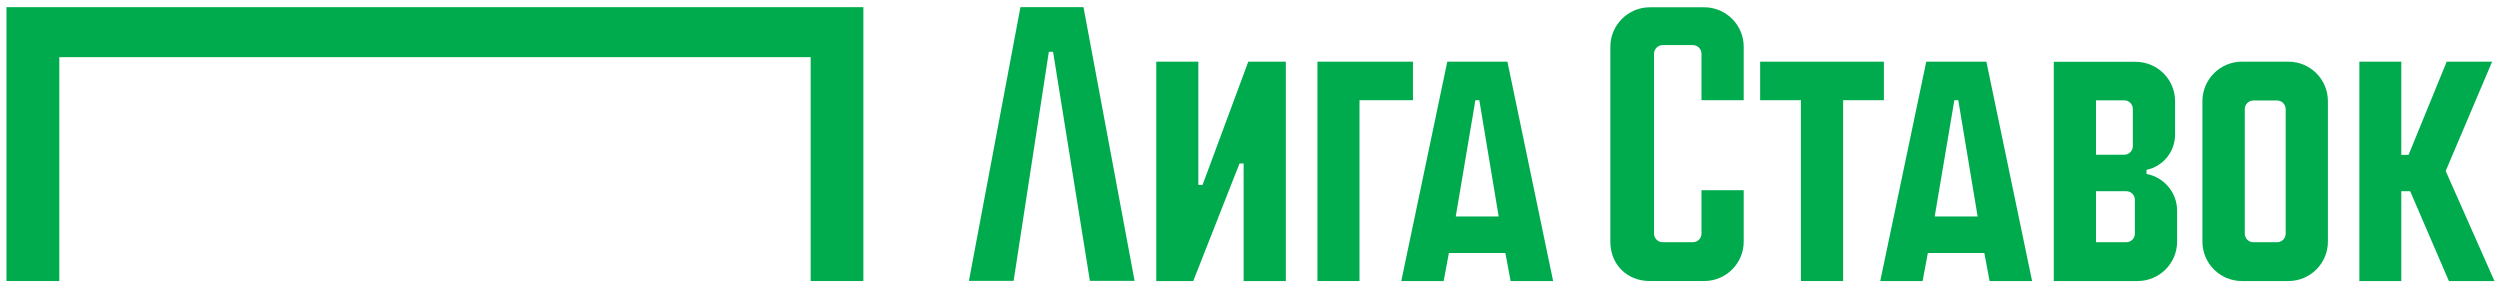
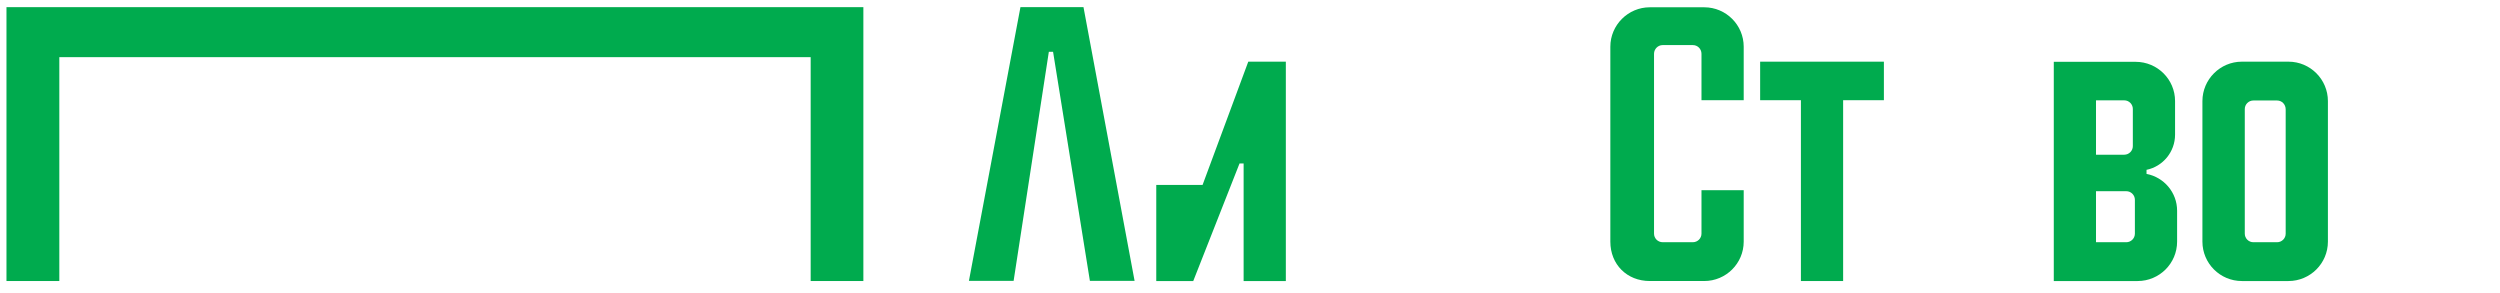
<svg xmlns="http://www.w3.org/2000/svg" width="239" height="28" viewBox="0 0 239 28" fill="none">
  <path d="M0.619 0.684V26.866H5.671V5.464H77.5V26.866H82.538V0.684H0.619Z" fill="#00AB4E" />
  <path d="M162.926 0.697H157.721C155.648 0.697 153.949 2.393 153.949 4.463V23.1C153.949 25.282 155.536 26.866 157.721 26.866H162.926C165.001 26.866 166.698 25.184 166.698 23.1V18.18H162.662V22.335C162.662 22.794 162.286 23.155 161.841 23.155H158.946C158.487 23.155 158.125 22.78 158.125 22.335V5.144C158.125 4.686 158.501 4.311 158.946 4.311H161.841C162.3 4.311 162.662 4.686 162.662 5.144V9.578H166.698V4.463C166.698 2.393 165.014 0.697 162.926 0.697Z" fill="#00AB4E" />
  <path d="M180.1 5.896H168.27V9.579H172.167V26.867H176.203V9.579H180.1V5.896Z" fill="#00AB4E" />
-   <path d="M114.965 17.681H114.561V5.896H110.539V26.867H114.074L118.5 15.625H118.89V26.867H122.926V5.896H119.335L114.965 17.681Z" fill="#00AB4E" />
+   <path d="M114.965 17.681H114.561H110.539V26.867H114.074L118.5 15.625H118.89V26.867H122.926V5.896H119.335L114.965 17.681Z" fill="#00AB4E" />
  <path d="M97.555 0.684L92.629 26.852H96.901L100.27 4.95H100.673L104.194 26.852H108.467L103.582 0.684H97.555Z" fill="#00AB4E" />
-   <path d="M184.15 5.896L179.752 26.867H183.802L184.303 24.185H189.703L190.204 26.867H194.268L189.898 5.896H184.15ZM184.957 20.697L186.836 9.579H187.212L189.062 20.697H184.957Z" fill="#00AB4E" />
-   <path d="M138.361 5.896L133.963 26.867H138.014L138.515 24.185H143.914L144.415 26.867H148.48L144.109 5.896H138.361ZM139.169 20.697L141.047 9.579H141.423L143.274 20.697H139.169Z" fill="#00AB4E" />
-   <path d="M135.078 5.896H125.947V26.867H129.969V9.579H135.078V5.896Z" fill="#00AB4E" />
  <path d="M218.777 5.896H214.322C212.249 5.896 210.551 7.592 210.551 9.663V23.101C210.551 25.172 212.235 26.867 214.322 26.867H218.777C220.85 26.867 222.548 25.186 222.548 23.101V9.663C222.548 7.592 220.864 5.896 218.777 5.896ZM218.511 22.337C218.511 22.796 218.136 23.157 217.69 23.157H215.422C214.962 23.157 214.601 22.782 214.601 22.337V10.427C214.601 9.968 214.976 9.607 215.422 9.607H217.69C218.15 9.607 218.511 9.982 218.511 10.455V22.351V22.337Z" fill="#00AB4E" />
-   <path d="M238.247 5.896H233.905L230.259 14.805H229.563V5.896H225.555V26.867H229.563V18.279H230.412L234.114 26.867H238.47L233.808 16.347L238.247 5.896Z" fill="#00AB4E" />
  <path d="M205.208 16.625V16.236C206.766 15.916 207.936 14.526 207.936 12.873V9.662C207.936 7.592 206.251 5.91 204.164 5.91H196.342V26.867H204.359C206.432 26.867 208.131 25.186 208.131 23.101V20.141C208.131 18.404 206.877 16.945 205.208 16.625ZM200.378 9.593H203.078C203.537 9.593 203.899 9.968 203.899 10.413V13.97C203.899 14.429 203.523 14.79 203.078 14.79H200.378V9.579V9.593ZM204.095 22.337C204.095 22.795 203.718 23.157 203.273 23.157H200.378V18.279H203.273C203.732 18.279 204.095 18.654 204.095 19.099V22.323V22.337Z" fill="#00AB4E" />
</svg>